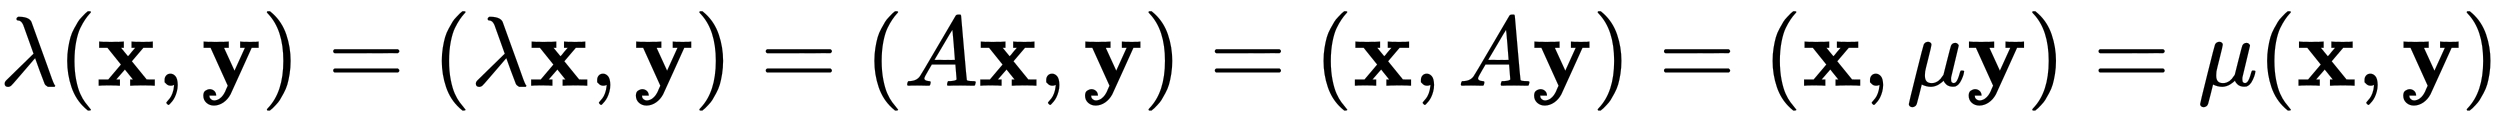
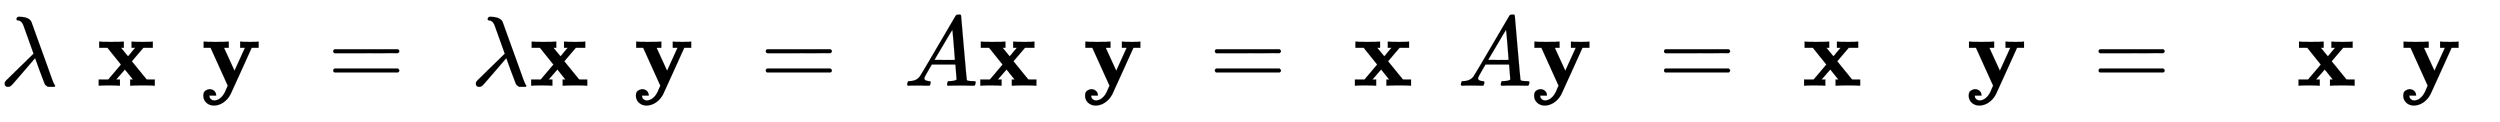
<svg xmlns="http://www.w3.org/2000/svg" xmlns:xlink="http://www.w3.org/1999/xlink" width="58.483ex" height="2.843ex" style="vertical-align: -0.838ex;" viewBox="0 -863.1 25180.3 1223.9" role="img" focusable="false" aria-labelledby="MathJax-SVG-1-Title">
  <title id="MathJax-SVG-1-Title">{\displaystyle \lambda (\mathbf {x} ,\mathbf {y} )=(\lambda \mathbf {x} ,\mathbf {y} )=(A\mathbf {x} ,\mathbf {y} )=(\mathbf {x} ,A\mathbf {y} )=(\mathbf {x} ,\mu \mathbf {y} )=\mu (\mathbf {x} ,\mathbf {y} )}</title>
  <defs aria-hidden="true">
    <path stroke-width="1" id="E1-MJMATHI-3BB" d="M166 673Q166 685 183 694H202Q292 691 316 644Q322 629 373 486T474 207T524 67Q531 47 537 34T546 15T551 6T555 2T556 -2T550 -11H482Q457 3 450 18T399 152L354 277L340 262Q327 246 293 207T236 141Q211 112 174 69Q123 9 111 -1T83 -12Q47 -12 47 20Q47 37 61 52T199 187Q229 216 266 252T321 306L338 322Q338 323 288 462T234 612Q214 657 183 657Q166 657 166 673Z" />
-     <path stroke-width="1" id="E1-MJMAIN-28" d="M94 250Q94 319 104 381T127 488T164 576T202 643T244 695T277 729T302 750H315H319Q333 750 333 741Q333 738 316 720T275 667T226 581T184 443T167 250T184 58T225 -81T274 -167T316 -220T333 -241Q333 -250 318 -250H315H302L274 -226Q180 -141 137 -14T94 250Z" />
    <path stroke-width="1" id="E1-MJMAINB-78" d="M227 0Q212 3 121 3Q40 3 28 0H21V62H117L245 213L109 382H26V444H34Q49 441 143 441Q247 441 265 444H274V382H246L281 339Q315 297 316 297Q320 297 354 341L389 382H352V444H360Q375 441 466 441Q547 441 559 444H566V382H471L355 246L504 63L545 62H586V0H578Q563 3 469 3Q365 3 347 0H338V62H366Q366 63 326 112T285 163L198 63L217 62H235V0H227Z" />
-     <path stroke-width="1" id="E1-MJMAIN-2C" d="M78 35T78 60T94 103T137 121Q165 121 187 96T210 8Q210 -27 201 -60T180 -117T154 -158T130 -185T117 -194Q113 -194 104 -185T95 -172Q95 -168 106 -156T131 -126T157 -76T173 -3V9L172 8Q170 7 167 6T161 3T152 1T140 0Q113 0 96 17Z" />
    <path stroke-width="1" id="E1-MJMAINB-79" d="M84 -102Q84 -110 87 -119T102 -138T133 -149Q148 -148 162 -143T186 -131T206 -114T222 -95T234 -76T243 -59T249 -45T252 -37L269 0L96 382H26V444H34Q49 441 146 441Q252 441 270 444H279V382H255Q232 382 232 380L337 151L442 382H394V444H401Q413 441 495 441Q568 441 574 444H580V382H510L406 152Q298 -84 297 -87Q269 -139 225 -169T131 -200Q85 -200 54 -172T23 -100Q23 -64 44 -50T87 -35Q111 -35 130 -50T152 -92V-100H84V-102Z" />
-     <path stroke-width="1" id="E1-MJMAIN-29" d="M60 749L64 750Q69 750 74 750H86L114 726Q208 641 251 514T294 250Q294 182 284 119T261 12T224 -76T186 -143T145 -194T113 -227T90 -246Q87 -249 86 -250H74Q66 -250 63 -250T58 -247T55 -238Q56 -237 66 -225Q221 -64 221 250T66 725Q56 737 55 738Q55 746 60 749Z" />
    <path stroke-width="1" id="E1-MJMAIN-3D" d="M56 347Q56 360 70 367H707Q722 359 722 347Q722 336 708 328L390 327H72Q56 332 56 347ZM56 153Q56 168 72 173H708Q722 163 722 153Q722 140 707 133H70Q56 140 56 153Z" />
    <path stroke-width="1" id="E1-MJMATHI-41" d="M208 74Q208 50 254 46Q272 46 272 35Q272 34 270 22Q267 8 264 4T251 0Q249 0 239 0T205 1T141 2Q70 2 50 0H42Q35 7 35 11Q37 38 48 46H62Q132 49 164 96Q170 102 345 401T523 704Q530 716 547 716H555H572Q578 707 578 706L606 383Q634 60 636 57Q641 46 701 46Q726 46 726 36Q726 34 723 22Q720 7 718 4T704 0Q701 0 690 0T651 1T578 2Q484 2 455 0H443Q437 6 437 9T439 27Q443 40 445 43L449 46H469Q523 49 533 63L521 213H283L249 155Q208 86 208 74ZM516 260Q516 271 504 416T490 562L463 519Q447 492 400 412L310 260L413 259Q516 259 516 260Z" />
-     <path stroke-width="1" id="E1-MJMATHI-3BC" d="M58 -216Q44 -216 34 -208T23 -186Q23 -176 96 116T173 414Q186 442 219 442Q231 441 239 435T249 423T251 413Q251 401 220 279T187 142Q185 131 185 107V99Q185 26 252 26Q261 26 270 27T287 31T302 38T315 45T327 55T338 65T348 77T356 88T365 100L372 110L408 253Q444 395 448 404Q461 431 491 431Q504 431 512 424T523 412T525 402L449 84Q448 79 448 68Q448 43 455 35T476 26Q485 27 496 35Q517 55 537 131Q543 151 547 152Q549 153 557 153H561Q580 153 580 144Q580 138 575 117T555 63T523 13Q510 0 491 -8Q483 -10 467 -10Q446 -10 429 -4T402 11T385 29T376 44T374 51L368 45Q362 39 350 30T324 12T288 -4T246 -11Q199 -11 153 12L129 -85Q108 -167 104 -180T92 -202Q76 -216 58 -216Z" />
  </defs>
  <g stroke="currentColor" fill="currentColor" stroke-width="0" transform="matrix(1 0 0 -1 0 0)" aria-hidden="true">
    <use xlink:href="#E1-MJMATHI-3BB" x="0" y="0" />
    <use xlink:href="#E1-MJMAIN-28" x="583" y="0" />
    <use xlink:href="#E1-MJMAINB-78" x="973" y="0" />
    <use xlink:href="#E1-MJMAIN-2C" x="1580" y="0" />
    <use xlink:href="#E1-MJMAINB-79" x="2025" y="0" />
    <use xlink:href="#E1-MJMAIN-29" x="2633" y="0" />
    <use xlink:href="#E1-MJMAIN-3D" x="3300" y="0" />
    <use xlink:href="#E1-MJMAIN-28" x="4356" y="0" />
    <use xlink:href="#E1-MJMATHI-3BB" x="4746" y="0" />
    <use xlink:href="#E1-MJMAINB-78" x="5329" y="0" />
    <use xlink:href="#E1-MJMAIN-2C" x="5937" y="0" />
    <use xlink:href="#E1-MJMAINB-79" x="6382" y="0" />
    <use xlink:href="#E1-MJMAIN-29" x="6989" y="0" />
    <use xlink:href="#E1-MJMAIN-3D" x="7657" y="0" />
    <use xlink:href="#E1-MJMAIN-28" x="8713" y="0" />
    <use xlink:href="#E1-MJMATHI-41" x="9102" y="0" />
    <use xlink:href="#E1-MJMAINB-78" x="9853" y="0" />
    <use xlink:href="#E1-MJMAIN-2C" x="10460" y="0" />
    <use xlink:href="#E1-MJMAINB-79" x="10906" y="0" />
    <use xlink:href="#E1-MJMAIN-29" x="11513" y="0" />
    <use xlink:href="#E1-MJMAIN-3D" x="12180" y="0" />
    <use xlink:href="#E1-MJMAIN-28" x="13237" y="0" />
    <use xlink:href="#E1-MJMAINB-78" x="13626" y="0" />
    <use xlink:href="#E1-MJMAIN-2C" x="14234" y="0" />
    <use xlink:href="#E1-MJMATHI-41" x="14679" y="0" />
    <use xlink:href="#E1-MJMAINB-79" x="15429" y="0" />
    <use xlink:href="#E1-MJMAIN-29" x="16037" y="0" />
    <use xlink:href="#E1-MJMAIN-3D" x="16704" y="0" />
    <use xlink:href="#E1-MJMAIN-28" x="17760" y="0" />
    <use xlink:href="#E1-MJMAINB-78" x="18150" y="0" />
    <use xlink:href="#E1-MJMAIN-2C" x="18757" y="0" />
    <use xlink:href="#E1-MJMATHI-3BC" x="19203" y="0" />
    <use xlink:href="#E1-MJMAINB-79" x="19806" y="0" />
    <use xlink:href="#E1-MJMAIN-29" x="20414" y="0" />
    <use xlink:href="#E1-MJMAIN-3D" x="21081" y="0" />
    <use xlink:href="#E1-MJMATHI-3BC" x="22137" y="0" />
    <use xlink:href="#E1-MJMAIN-28" x="22741" y="0" />
    <use xlink:href="#E1-MJMAINB-78" x="23130" y="0" />
    <use xlink:href="#E1-MJMAIN-2C" x="23738" y="0" />
    <use xlink:href="#E1-MJMAINB-79" x="24183" y="0" />
    <use xlink:href="#E1-MJMAIN-29" x="24790" y="0" />
  </g>
</svg>